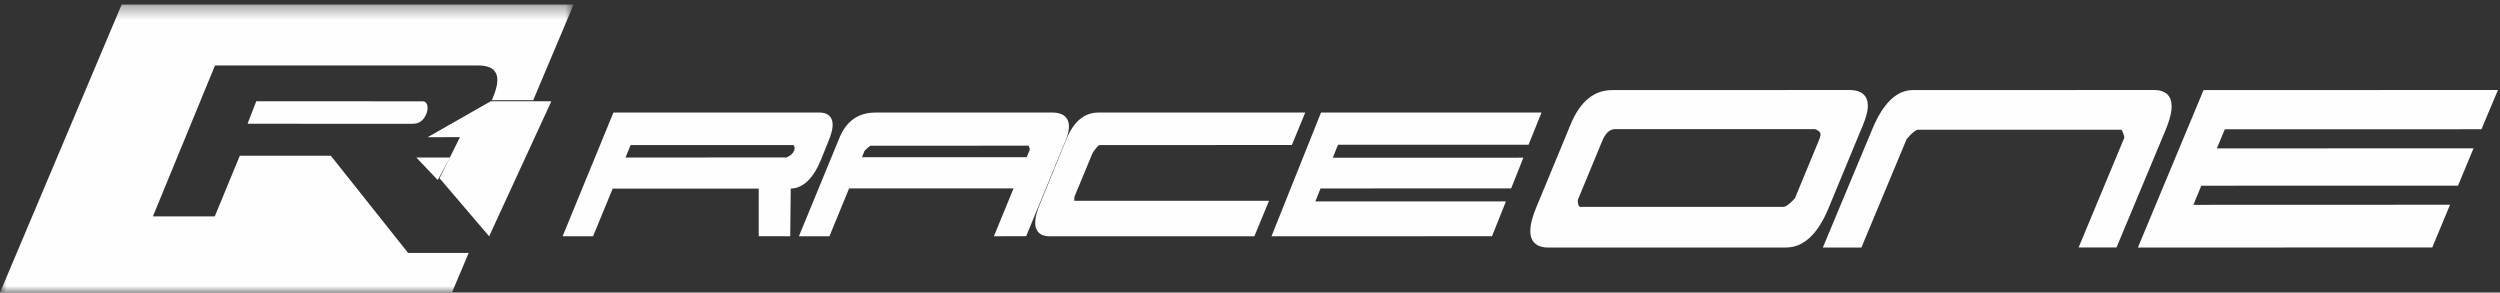
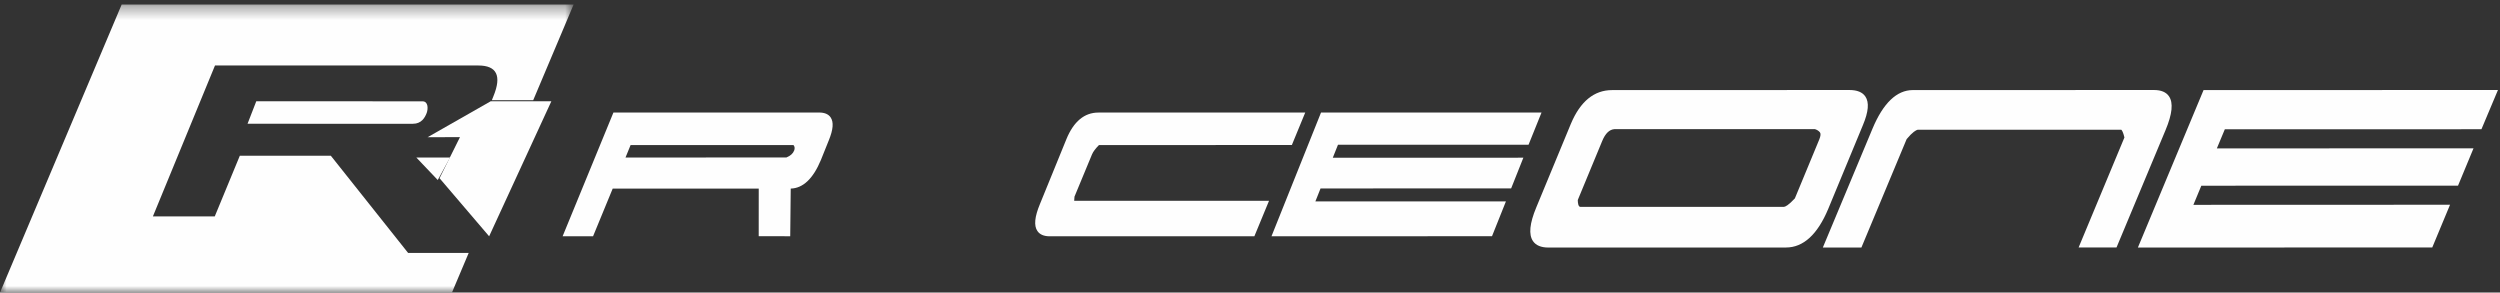
<svg xmlns="http://www.w3.org/2000/svg" xmlns:xlink="http://www.w3.org/1999/xlink" width="188px" height="22px" viewBox="0 0 188 22" version="1.1">
  <rect x="0" y="0" width="188" height="22" fill="#333333" stroke="none" />
  <title>Group 24</title>
  <desc>Created with Sketch.</desc>
  <defs>
    <polygon id="path-1" points="0 0.339 43.137 0.339 43.137 22 0 22" />
  </defs>
  <g id="Page-1" stroke="none" stroke-width="1" fill="none" fill-rule="evenodd">
    <g id="Desktop-large" transform="translate(-1434, -499)">
      <g id="Group-24" transform="translate(1434, 499)">
        <path d="M61.73,12.035 L62.328,10.548 C62.659,9.742 62.703,9.179 62.464,8.828 C62.298,8.585 62.009,8.462 61.604,8.462 L46.129,8.464 L42.308,17.769 L44.598,17.768 L46.074,14.184 L57.057,14.181 L57.055,17.763 L59.425,17.765 L59.463,14.181 C60.384,14.158 61.147,13.437 61.73,12.035 M59.72,11.323 C59.632,11.547 59.441,11.717 59.138,11.842 L47.038,11.846 L47.42,10.91 L59.671,10.908 C59.768,11.026 59.782,11.157 59.72,11.323" id="Fill-1" fill="#FEFEFE" />
-         <path d="M80.219,8.907 C80.019,8.613 79.646,8.462 79.115,8.462 L65.834,8.465 L65.833,8.465 C64.567,8.465 63.663,9.089 63.144,10.324 L60.077,17.769 L62.375,17.765 L63.852,14.169 L76.22,14.166 L74.742,17.765 L77.168,17.764 L80.122,10.596 C80.437,9.827 80.468,9.274 80.219,8.907 L80.219,8.907 Z M65.011,11.348 C65.354,10.987 65.47,10.959 65.479,10.958 L77.349,10.956 C77.368,10.992 77.405,11.072 77.448,11.243 L77.205,11.82 L64.818,11.821 L65.011,11.348 Z" id="Fill-3" fill="#FEFEFE" />
        <path d="M80.779,15.102 L80.801,14.789 L82.122,11.603 C82.206,11.407 82.38,11.174 82.642,10.909 L97.148,10.905 L98.154,8.462 L82.596,8.465 L82.595,8.465 C81.549,8.465 80.742,9.134 80.197,10.456 L78.207,15.335 C77.803,16.303 77.739,16.969 78.011,17.37 C78.189,17.634 78.5,17.769 78.934,17.769 L94.329,17.767 L95.43,15.102 L80.779,15.102 Z" id="Fill-5" fill="#FEFEFE" />
        <polygon id="Fill-7" fill="#FEFEFE" points="100.616 10.886 114.947 10.883 115.923 8.462 99.34 8.465 95.615 17.769 112.07 17.763 112.199 17.763 113.246 15.144 98.917 15.145 99.305 14.171 113.508 14.168 113.638 14.168 114.557 11.859 100.226 11.861" />
        <path d="M140.088,9.417 C140.514,8.405 140.576,7.697 140.272,7.253 C140.054,6.933 139.654,6.77 139.084,6.769 L121.232,6.775 L121.229,6.775 C119.881,6.775 118.841,7.623 118.135,9.298 L115.531,15.589 C115.024,16.807 114.943,17.639 115.282,18.133 C115.502,18.453 115.89,18.615 116.436,18.615 L116.438,18.615 L134.314,18.612 C135.613,18.609 136.679,17.632 137.483,15.708 L140.088,9.417 Z M136.812,10.481 L134.974,14.919 C134.482,15.447 134.254,15.545 134.159,15.554 L118.847,15.558 C118.682,15.557 118.651,15.247 118.649,15.041 L120.484,10.608 C120.721,10.034 121.023,9.741 121.408,9.711 L136.48,9.709 C136.645,9.762 136.773,9.844 136.86,9.954 C136.932,10.044 136.915,10.231 136.812,10.481 L136.812,10.481 Z" id="Fill-9" fill="#FEFEFE" />
        <path d="M163.106,7.239 C162.891,6.927 162.513,6.769 161.984,6.769 L161.982,6.769 L143.847,6.774 L143.845,6.774 C142.638,6.774 141.617,7.75 140.811,9.677 L137.077,18.615 L139.978,18.613 L143.38,10.461 C143.829,9.921 144.087,9.786 144.208,9.756 L159.518,9.754 C159.562,9.792 159.659,9.918 159.757,10.337 L156.312,18.609 L159.163,18.608 L162.845,9.794 C163.359,8.566 163.443,7.73 163.106,7.239" id="Fill-11" fill="#FEFEFE" />
        <polygon id="Fill-13" fill="#FEFEFE" points="165.821 6.773 165.708 6.773 160.769 18.615 182.794 18.609 182.906 18.609 184.243 15.397 164.943 15.404 165.54 13.965 184.843 13.963 186.008 11.155 166.708 11.159 167.307 9.721 186.493 9.718 186.605 9.718 187.846 6.769" />
        <polygon id="Fill-15" fill="#FEFEFE" points="36.902 7.615 32.154 10.32 34.186 10.312 34.591 10.311 34.422 10.649 34.159 11.18 34.086 11.326 33.054 13.402 36.783 17.769 41.462 7.615" />
        <path d="M31.768,7.619 L19.272,7.615 L18.615,9.307 L31.052,9.308 C31.695,9.308 31.955,8.847 32.09,8.487 C32.208,8.145 32.196,7.619 31.768,7.619" id="Fill-17" fill="#FEFEFE" />
        <polygon id="Fill-19" fill="#FEFEFE" points="33.846 11.846 31.308 11.846 32.919 13.538" />
        <g id="Group-23">
          <mask id="mask-2" fill="white">
            <use xlink:href="#path-1" />
          </mask>
          <g id="Clip-22" />
          <path d="M9.15,0.339 L0,22 L33.987,22 L35.245,19.022 L34.118,19.022 L30.691,19.022 L24.879,11.712 L18.035,11.71 L16.15,16.273 L11.497,16.275 L16.168,4.924 L35.97,4.925 C37.359,4.925 37.74,5.699 37.104,7.242 L36.988,7.533 L40.098,7.533 L43.137,0.339 L9.15,0.339 Z" id="Fill-21" fill="#FEFEFE" mask="url(#mask-2)" />
        </g>
      </g>
    </g>
  </g>
</svg>